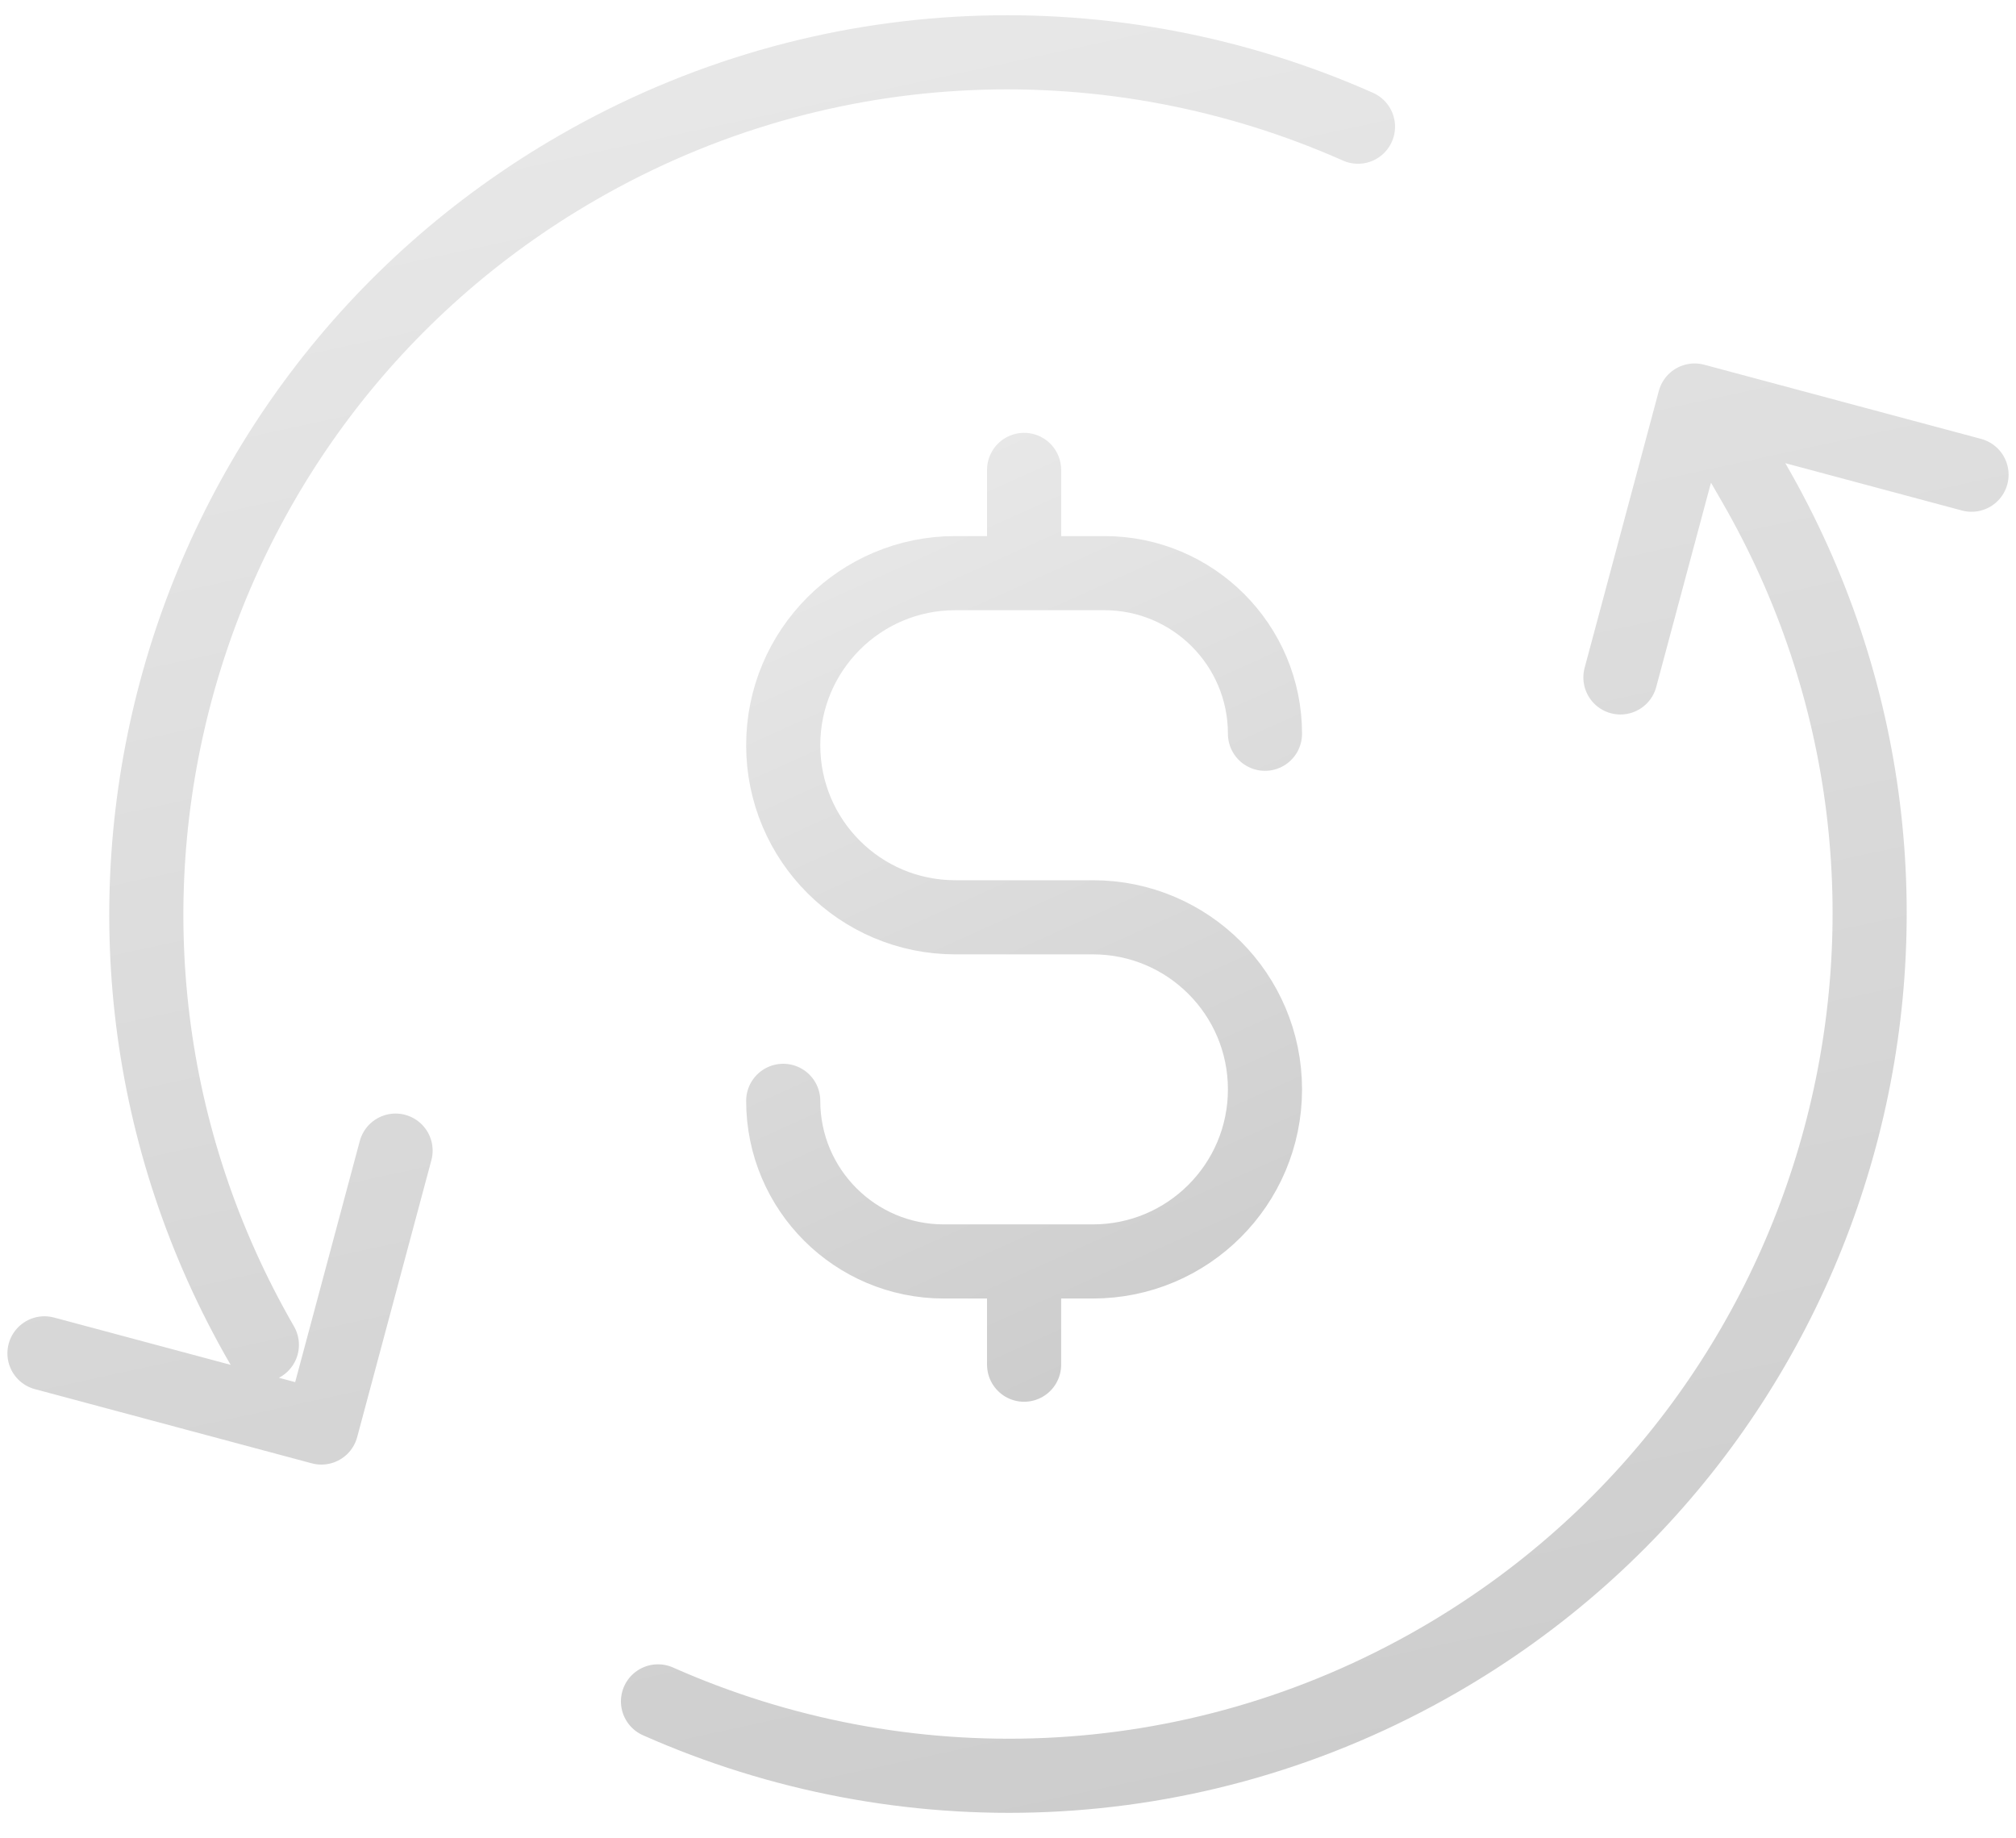
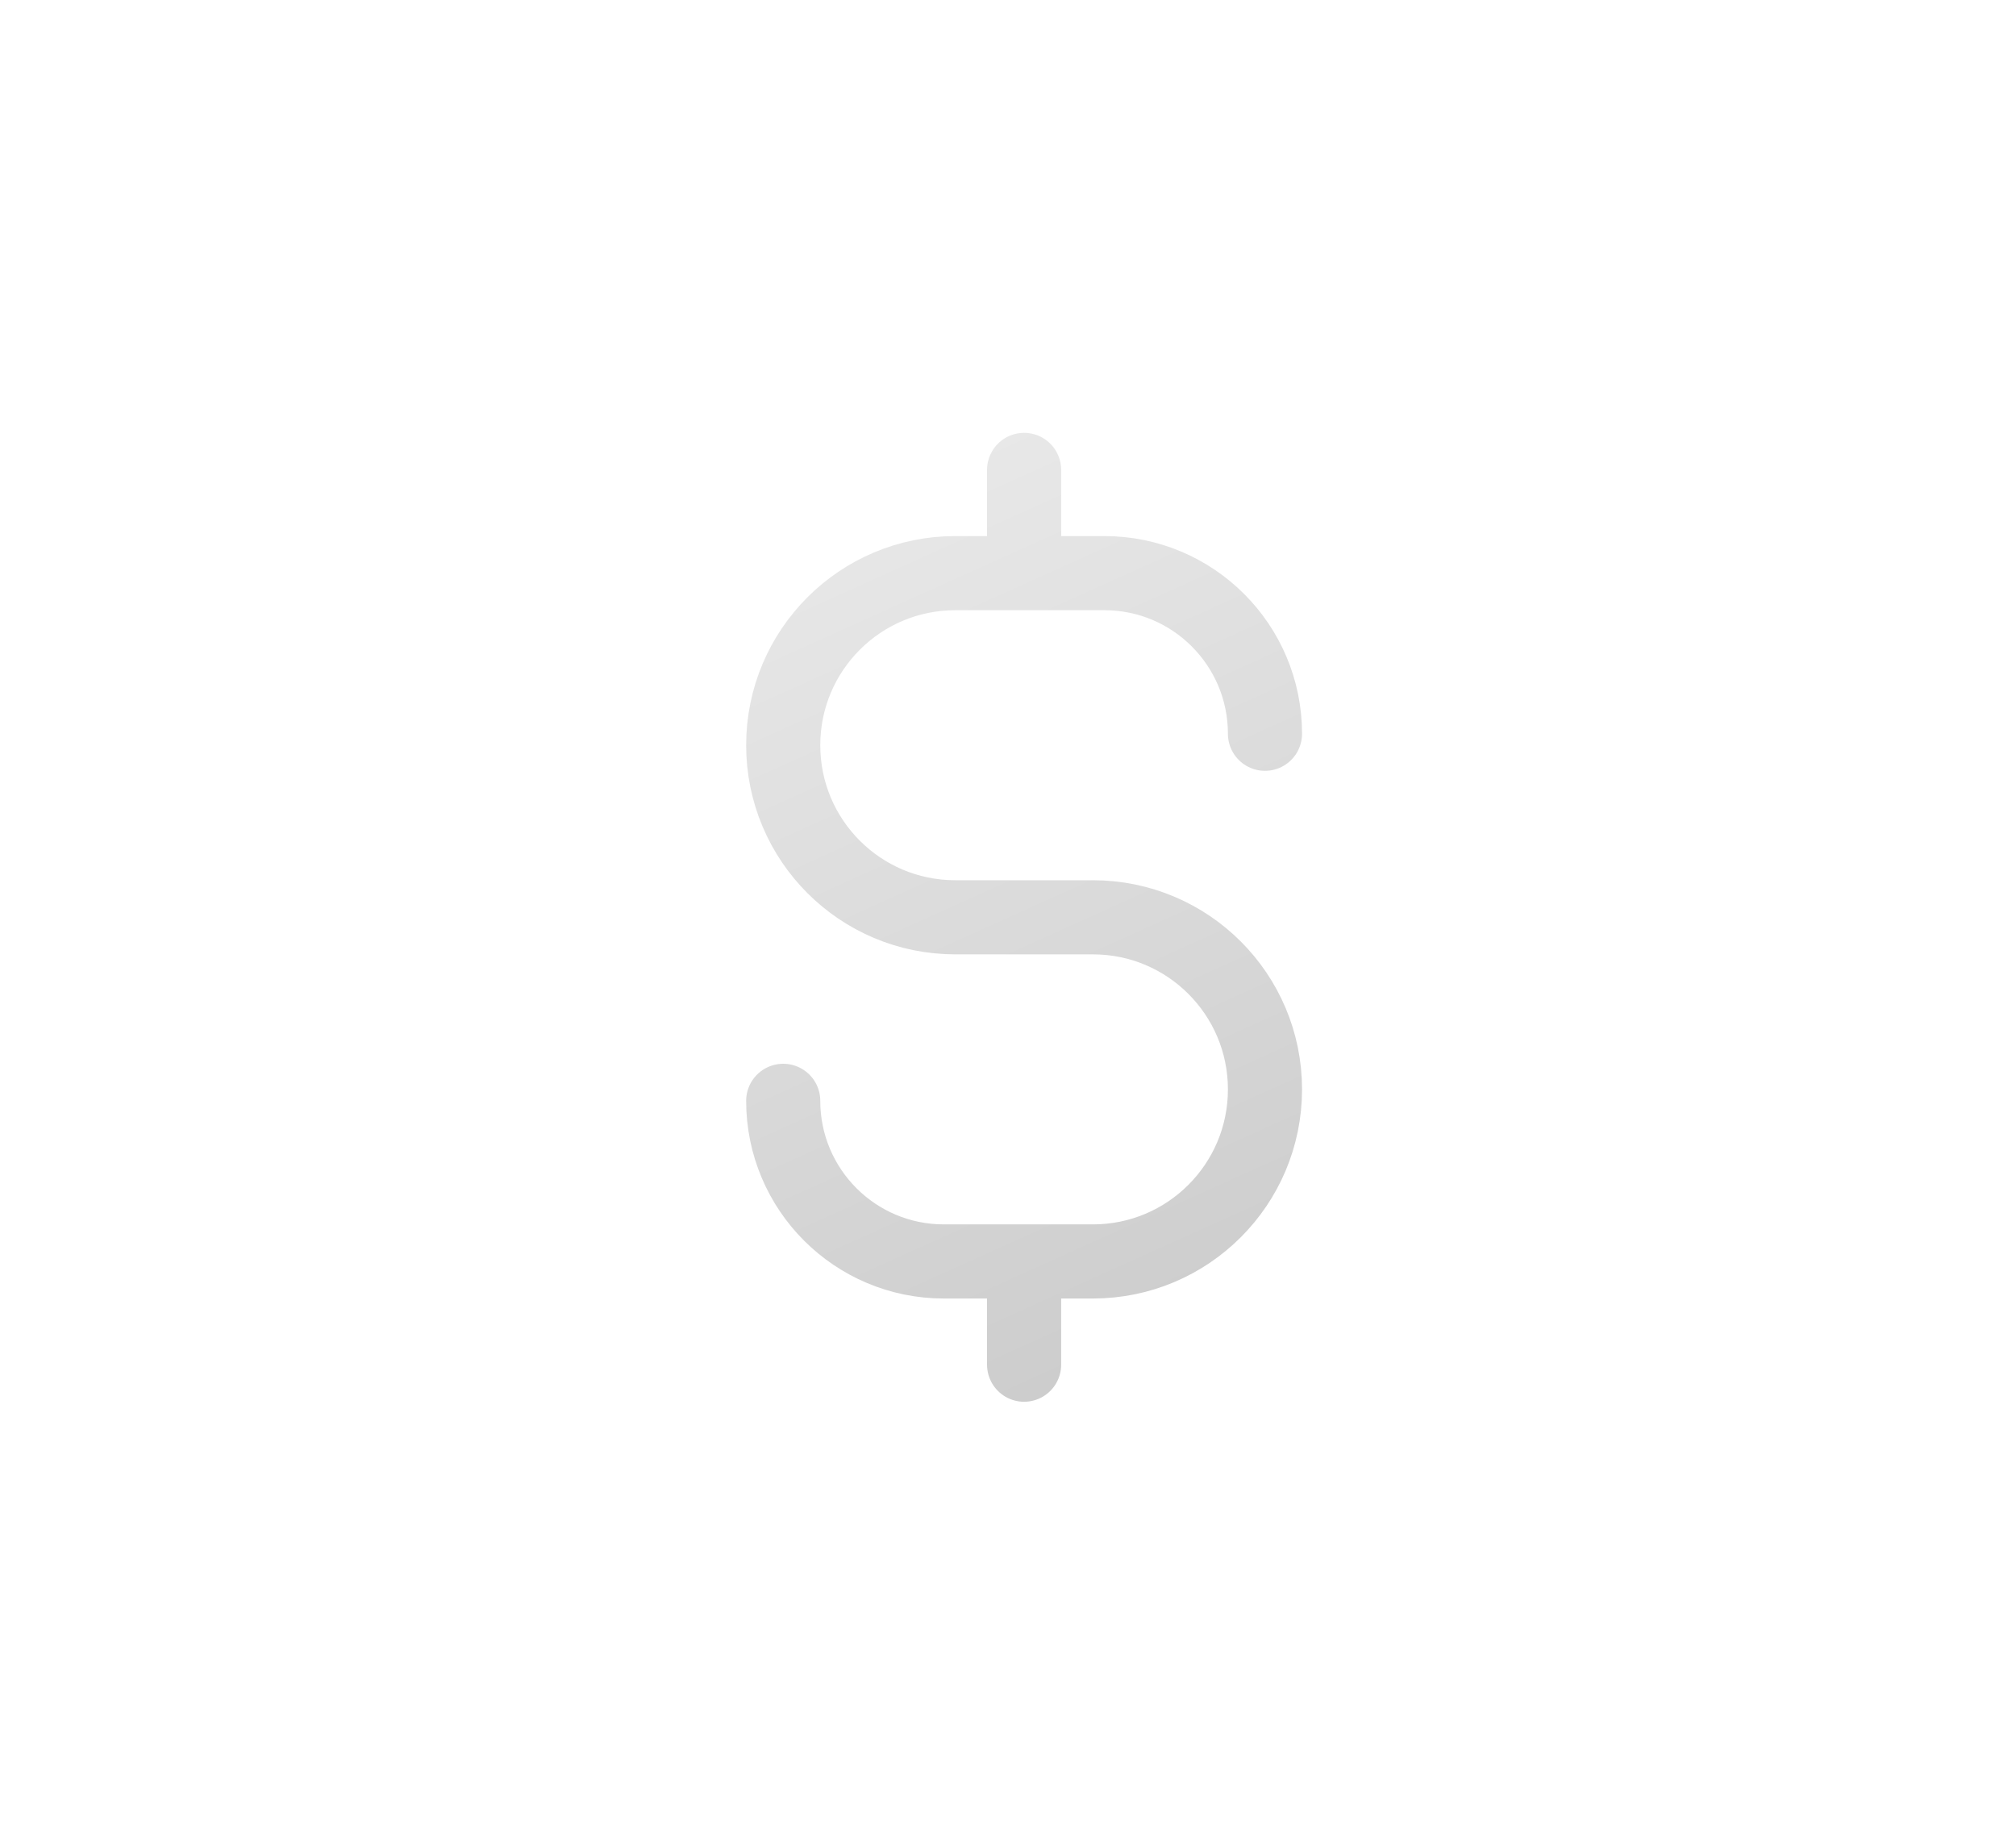
<svg xmlns="http://www.w3.org/2000/svg" width="68" height="62" viewBox="0 0 68 62" fill="none">
-   <path d="M22.194 57.381C30.396 61.02 40.164 60.822 48.53 55.993C62.428 47.968 67.19 30.196 59.166 16.298L58.311 14.818M8.833 45.357C0.809 31.458 5.571 13.686 19.47 5.662C27.835 0.832 37.604 0.635 45.805 4.273M1.5 45.643L10.84 48.145L13.343 38.806M54.657 22.847L57.16 13.508L66.5 16.01" stroke="url(#paint0_linear_22422_22918)" stroke-width="2.5" stroke-linecap="round" stroke-linejoin="round" />
  <path d="M26.418 37.127C26.418 40.119 28.843 42.544 31.835 42.544H36.864C40.07 42.544 42.668 39.946 42.668 36.74C42.668 33.535 40.07 30.937 36.864 30.937H32.221C29.016 30.937 26.418 28.339 26.418 25.133C26.418 21.928 29.016 19.33 32.221 19.33H37.251C40.243 19.33 42.668 21.755 42.668 24.747M34.543 15.848V19.33M34.543 42.544V46.026" stroke="url(#paint1_linear_22422_22918)" stroke-width="2.5" stroke-linecap="round" stroke-linejoin="round" />
  <defs>
    <linearGradient id="paint0_linear_22422_22918" x1="13.728" y1="-1.737" x2="27.89" y2="63.51" gradientUnits="userSpaceOnUse">
      <stop stop-color="#EAEAEA" />
      <stop offset="1" stop-color="#CDCDCD" />
    </linearGradient>
    <linearGradient id="paint1_linear_22422_22918" x1="29.475" y1="14.03" x2="42.764" y2="43.511" gradientUnits="userSpaceOnUse">
      <stop stop-color="#EAEAEA" />
      <stop offset="1" stop-color="#CDCDCD" />
    </linearGradient>
  </defs>
</svg>